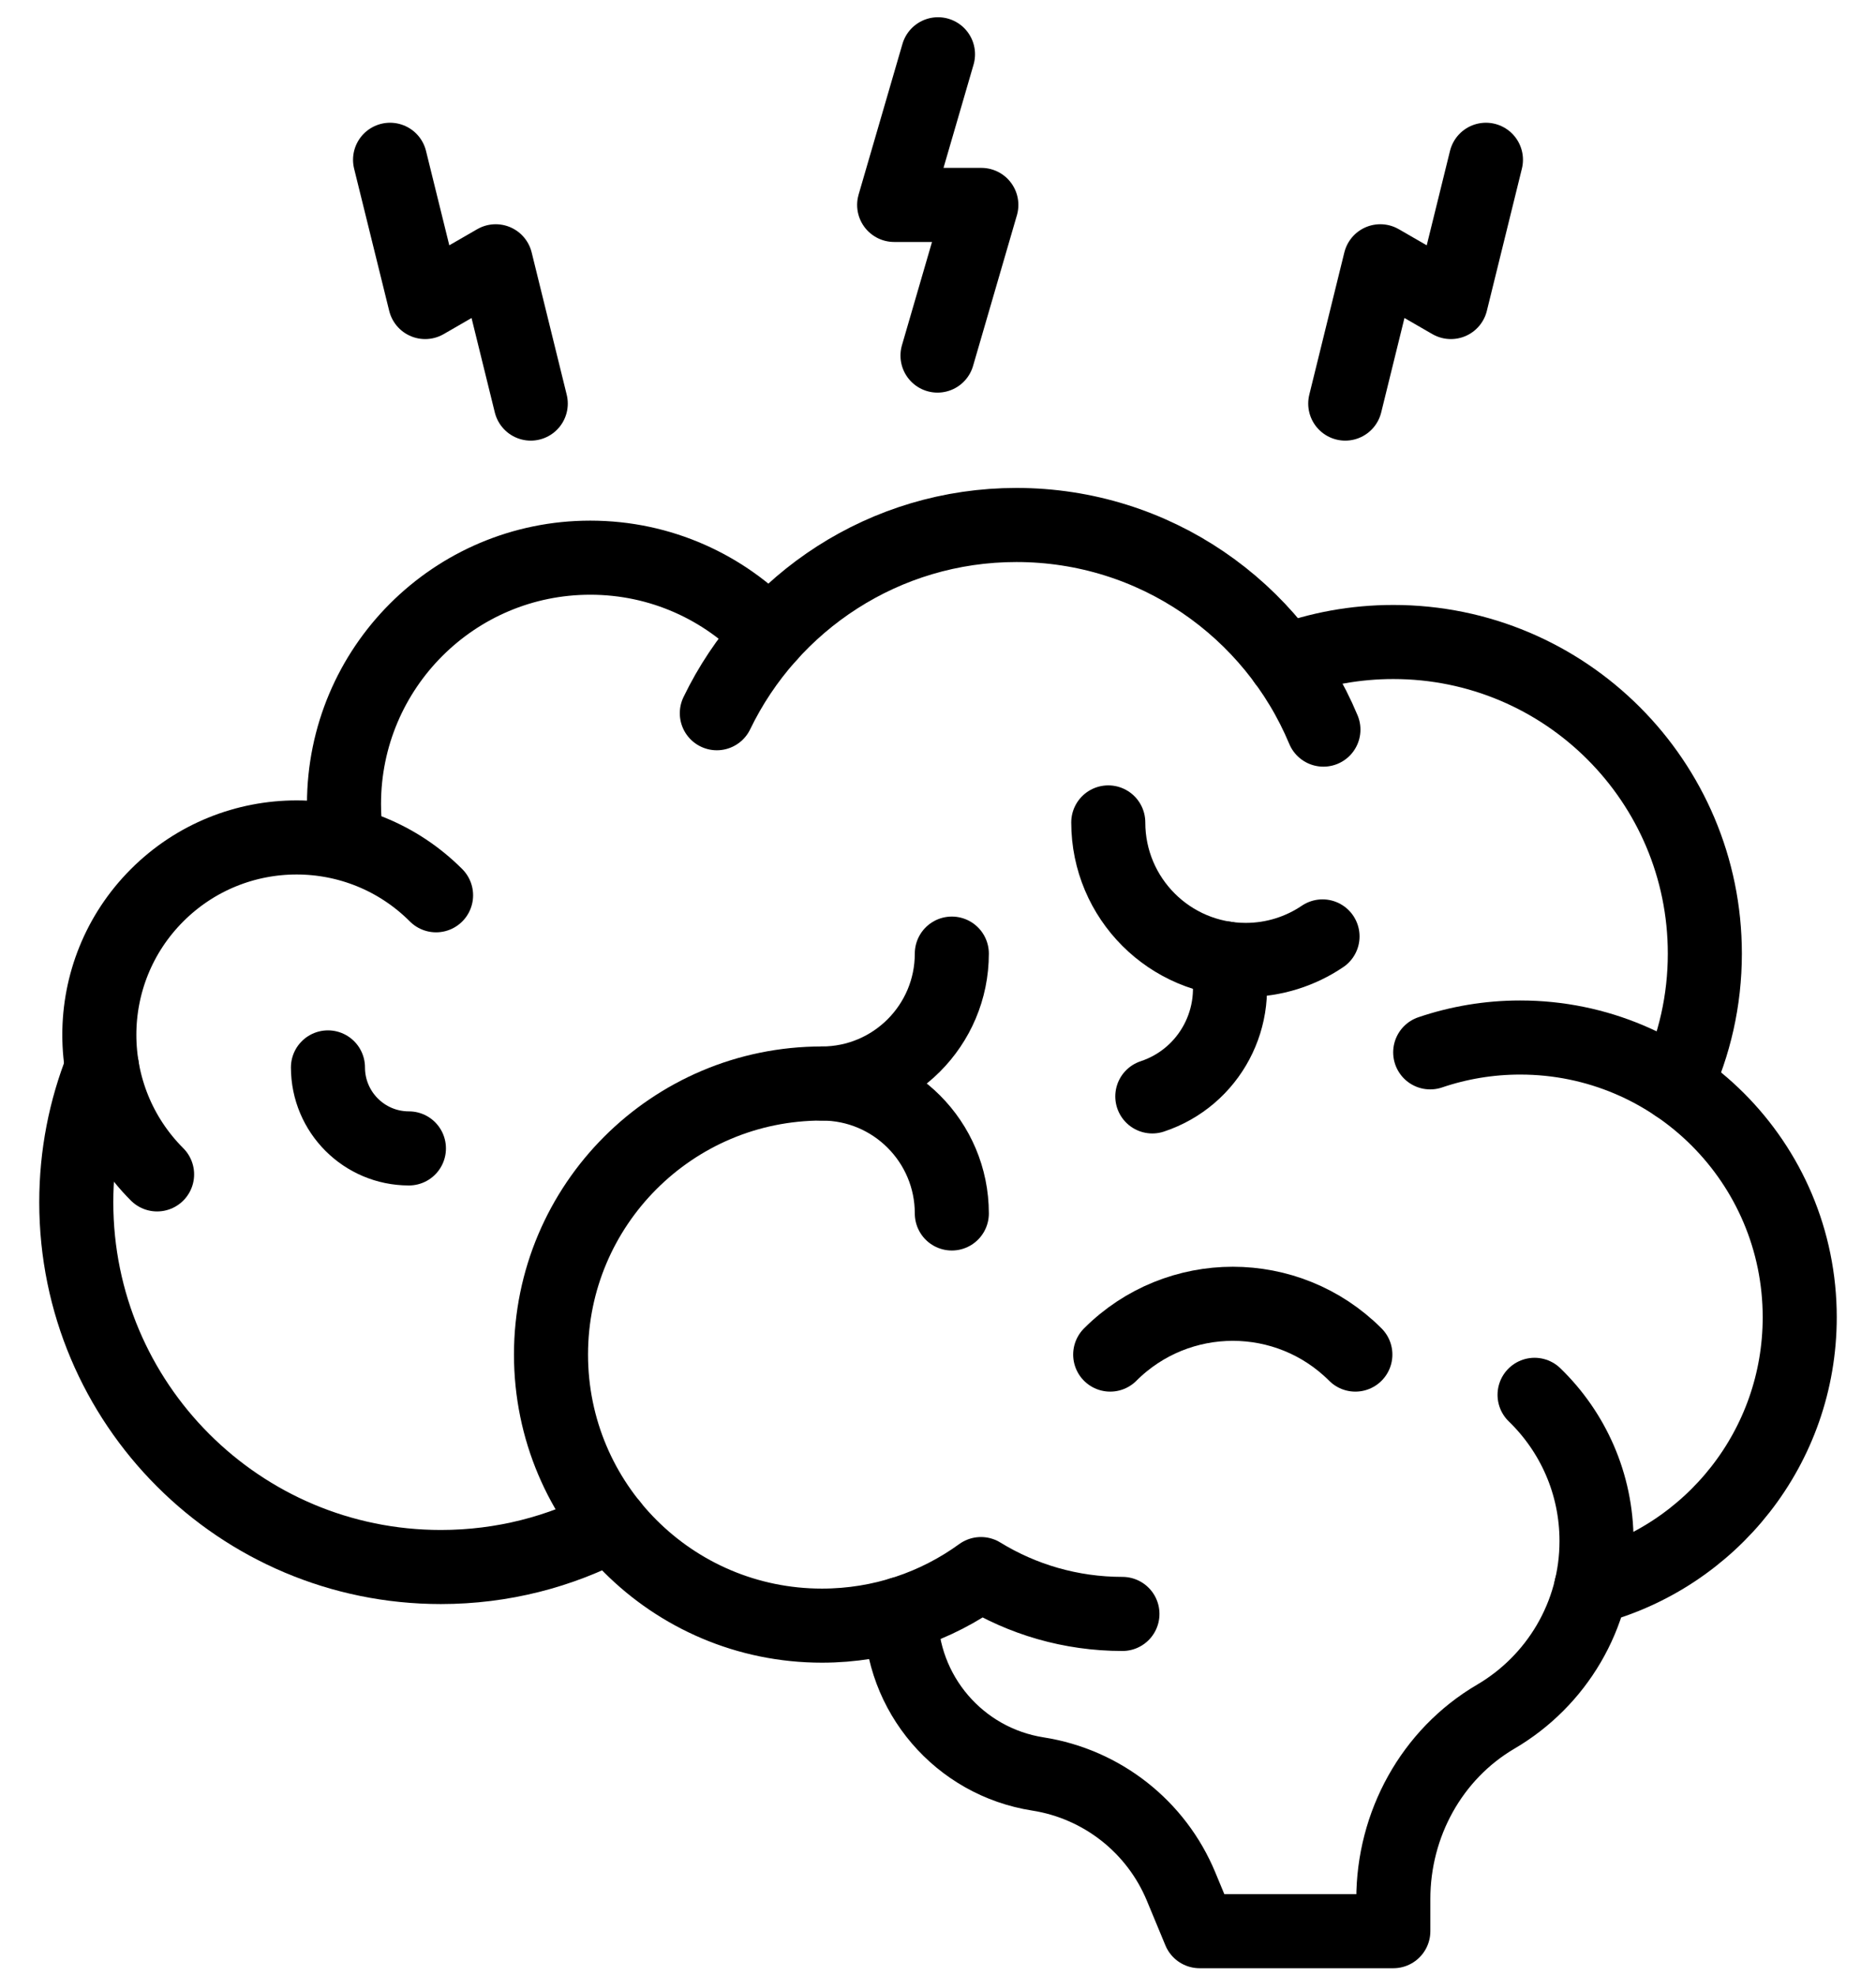
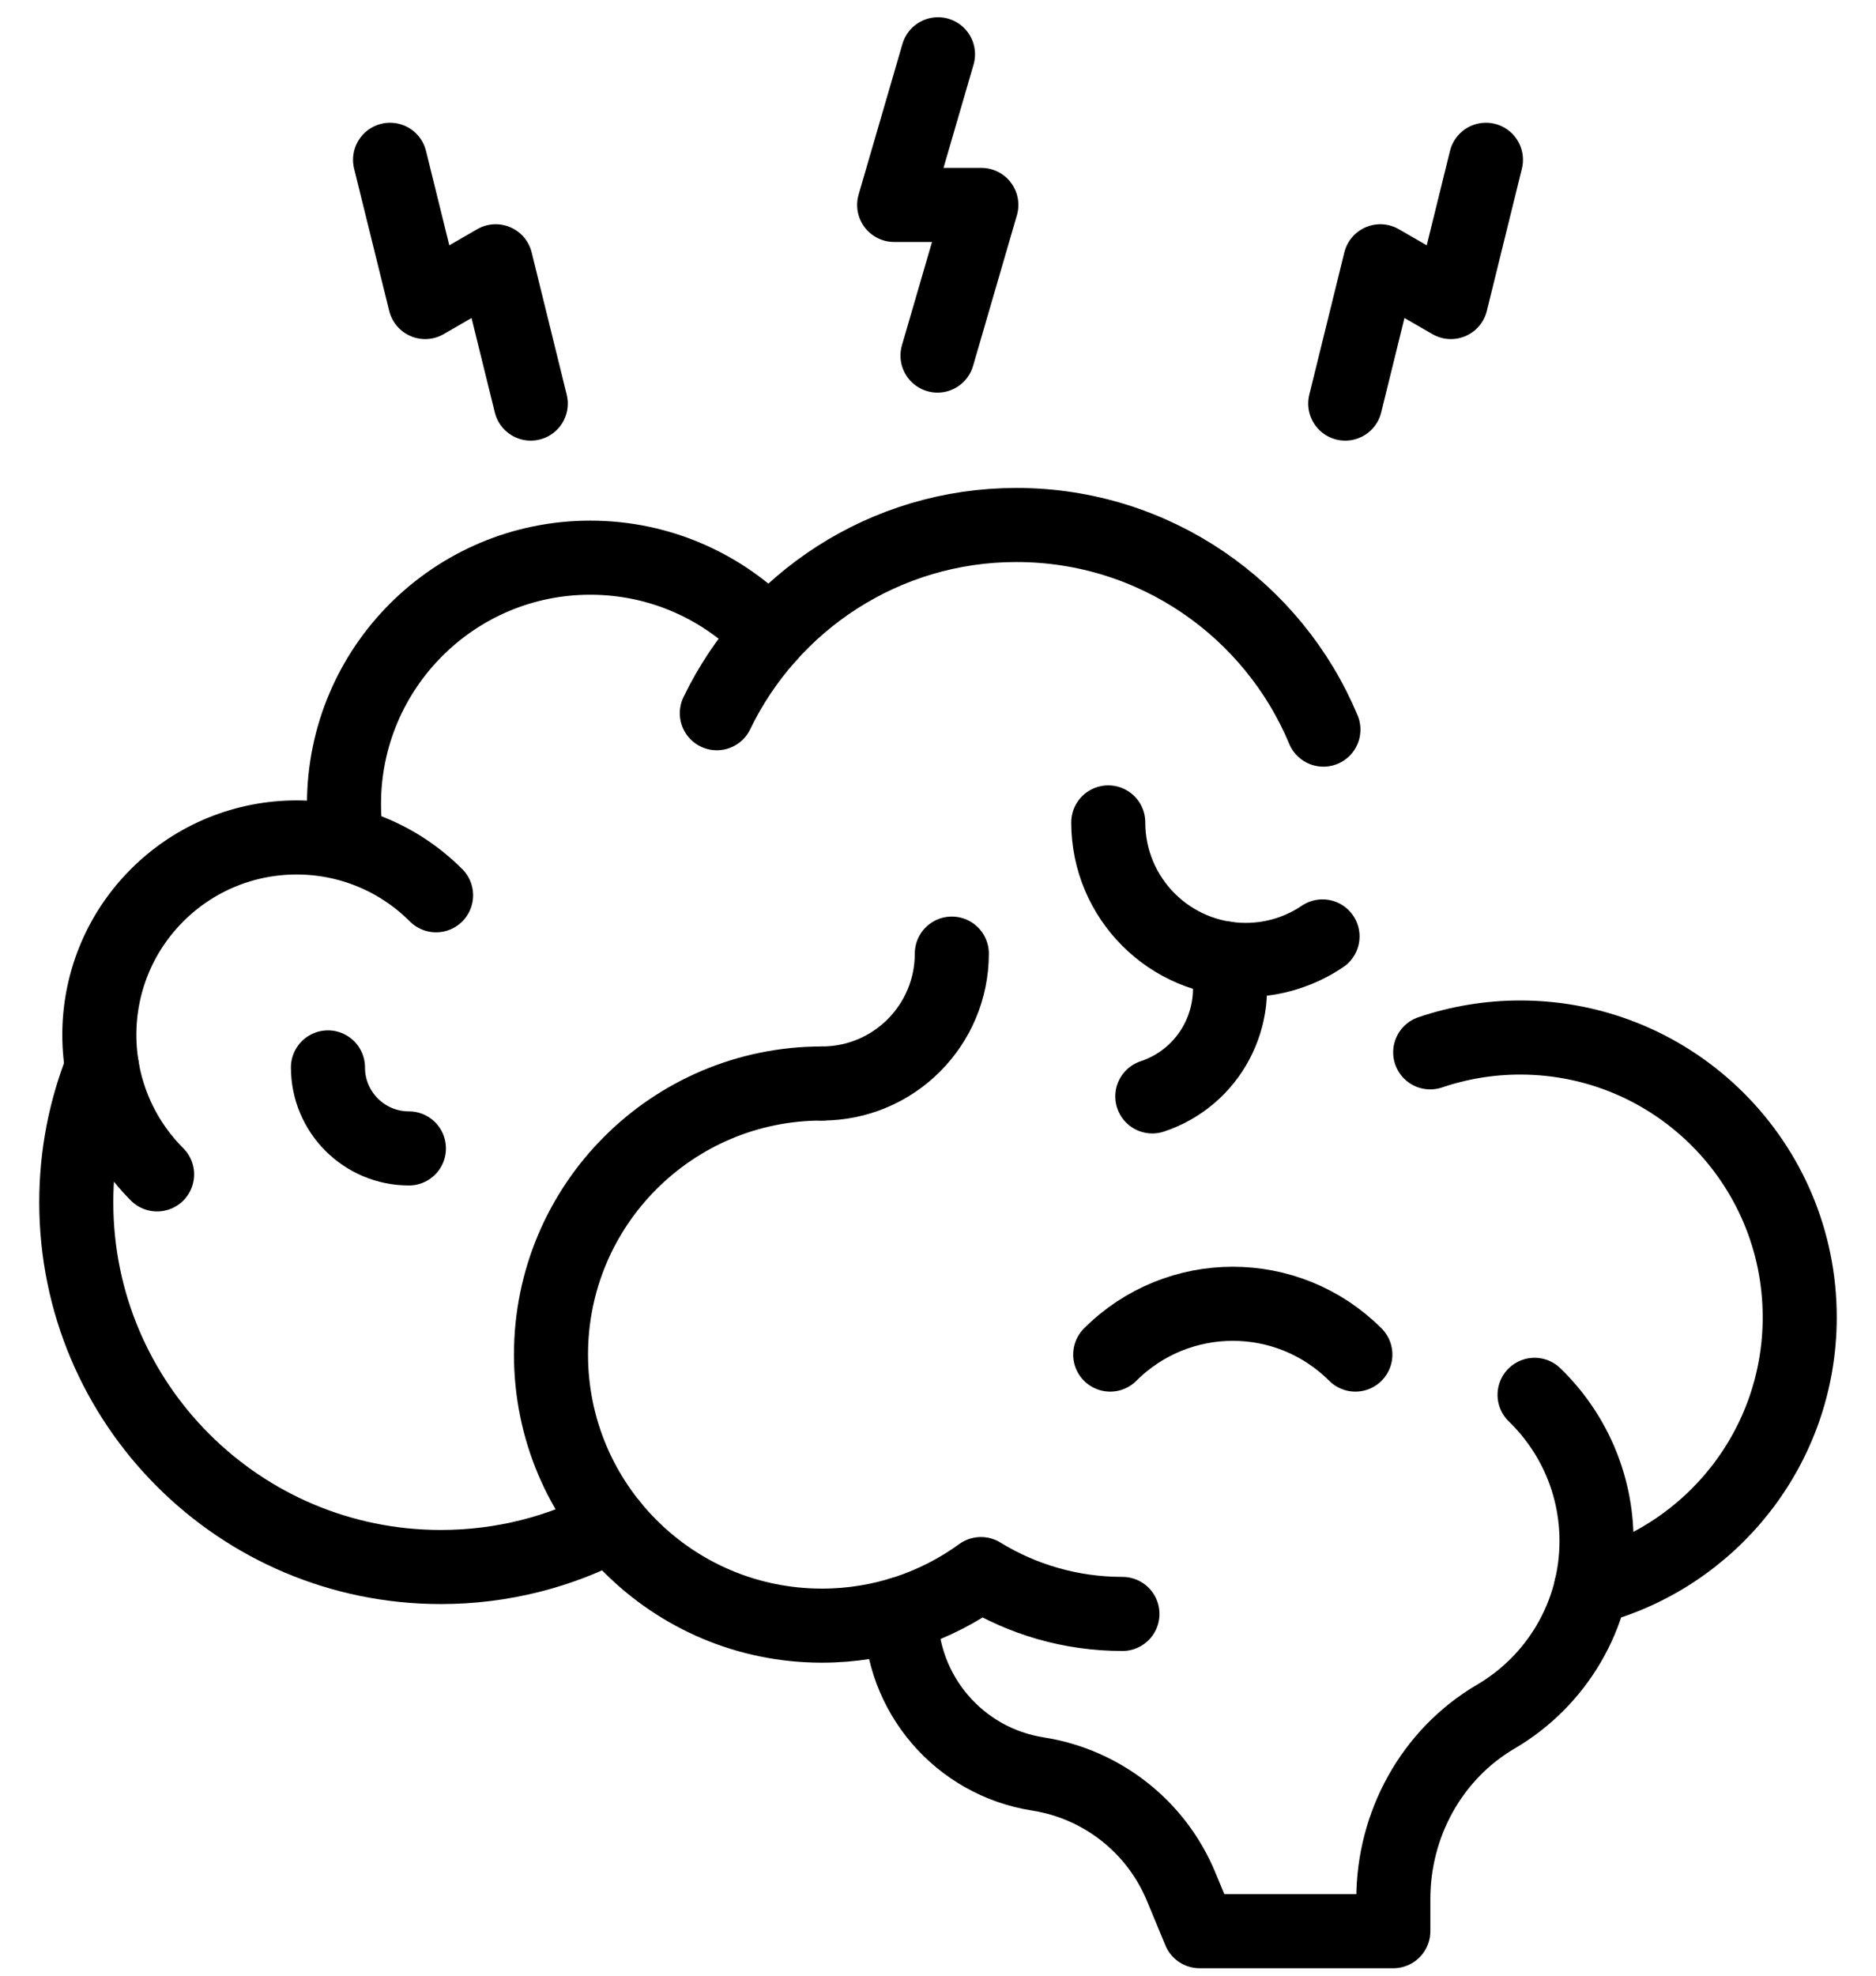
<svg xmlns="http://www.w3.org/2000/svg" fill="none" viewBox="0 0 38 40" height="40" width="38">
  <path stroke-linejoin="round" stroke-linecap="round" stroke-miterlimit="10" stroke-width="1.5" stroke="black" d="M18.25 32.676C18.25 34.291 19.427 35.666 21.023 35.916C22.322 36.119 23.422 36.983 23.925 38.198L24.299 39.099H28.223V38.447C28.223 36.937 28.998 35.517 30.301 34.754C31.52 34.039 32.339 32.715 32.339 31.2C32.339 30.038 31.858 28.989 31.084 28.24" />
  <path stroke-linejoin="round" stroke-linecap="round" stroke-miterlimit="10" stroke-width="1.5" stroke="black" d="M19.28 19.307C19.28 20.759 18.102 21.937 16.649 21.937" />
-   <path stroke-linejoin="round" stroke-linecap="round" stroke-miterlimit="10" stroke-width="1.5" stroke="black" d="M22.736 32.676C21.686 32.676 20.704 32.381 19.87 31.869L19.87 31.869C18.965 32.526 17.853 32.913 16.649 32.913C13.618 32.913 11.161 30.456 11.161 27.425C11.161 24.394 13.618 21.937 16.649 21.937C18.102 21.937 19.28 23.115 19.28 24.568" />
+   <path stroke-linejoin="round" stroke-linecap="round" stroke-miterlimit="10" stroke-width="1.5" stroke="black" d="M22.736 32.676C21.686 32.676 20.704 32.381 19.87 31.869L19.87 31.869C18.965 32.526 17.853 32.913 16.649 32.913C13.618 32.913 11.161 30.456 11.161 27.425C11.161 24.394 13.618 21.937 16.649 21.937" />
  <path stroke-linejoin="round" stroke-linecap="round" stroke-miterlimit="10" stroke-width="1.5" stroke="black" d="M2.066 21.611C1.73 22.456 1.545 23.377 1.545 24.341C1.545 28.42 4.851 31.726 8.93 31.726C10.176 31.726 11.35 31.418 12.38 30.873" />
  <path stroke-linejoin="round" stroke-linecap="round" stroke-miterlimit="10" stroke-width="1.5" stroke="black" d="M8.833 18.126C7.273 16.565 4.743 16.565 3.182 18.126C1.622 19.686 1.622 22.217 3.182 23.777" />
  <path stroke-linejoin="round" stroke-linecap="round" stroke-miterlimit="10" stroke-width="1.5" stroke="black" d="M15.585 12.856C14.675 11.892 13.386 11.291 11.956 11.291C9.201 11.291 6.968 13.524 6.968 16.279C6.968 16.509 6.983 16.734 7.013 16.956" />
  <path stroke-linejoin="round" stroke-linecap="round" stroke-miterlimit="10" stroke-width="1.5" stroke="black" d="M26.807 14.772C25.791 12.339 23.39 10.629 20.588 10.629C17.917 10.629 15.608 12.185 14.52 14.44" />
  <path stroke-linejoin="round" stroke-linecap="round" stroke-miterlimit="10" stroke-width="1.5" stroke="black" d="M32.229 32.147C34.661 31.511 36.455 29.3 36.455 26.669C36.455 23.542 33.92 21.006 30.793 21.006C30.155 21.006 29.542 21.112 28.97 21.306" />
-   <path stroke-linejoin="round" stroke-linecap="round" stroke-miterlimit="10" stroke-width="1.5" stroke="black" d="M33.947 21.965C34.323 21.157 34.533 20.257 34.533 19.307C34.533 15.822 31.708 12.998 28.224 12.998C27.451 12.998 26.711 13.136 26.026 13.391" />
  <path stroke-linejoin="round" stroke-linecap="round" stroke-miterlimit="10" stroke-width="1.5" stroke="black" d="M22.449 16.651C22.449 18.189 23.695 19.435 25.233 19.435C25.809 19.435 26.345 19.259 26.789 18.959" />
  <path stroke-linejoin="round" stroke-linecap="round" stroke-miterlimit="10" stroke-width="1.5" stroke="black" d="M24.831 19.406C25.156 20.578 24.508 21.811 23.341 22.198" />
  <path stroke-linejoin="round" stroke-linecap="round" stroke-miterlimit="10" stroke-width="1.5" stroke="black" d="M8.283 23.251C7.377 23.251 6.643 22.517 6.643 21.611" />
  <path stroke-linejoin="round" stroke-linecap="round" stroke-miterlimit="10" stroke-width="1.5" stroke="black" d="M22.488 27.425C23.86 26.054 26.083 26.054 27.454 27.425" />
  <path stroke-linejoin="round" stroke-linecap="round" stroke-miterlimit="10" stroke-width="1.5" stroke="black" d="M7.901 3.235L8.612 6.115L10.041 5.29L10.751 8.171" />
  <path stroke-linejoin="round" stroke-linecap="round" stroke-miterlimit="10" stroke-width="1.5" stroke="black" d="M27.249 8.171L27.959 5.29L29.389 6.115L30.099 3.235" />
  <path stroke-linejoin="round" stroke-linecap="round" stroke-miterlimit="10" stroke-width="1.5" stroke="black" d="M18.99 7.199L19.878 4.149H18.112L19 1.099" />
</svg>